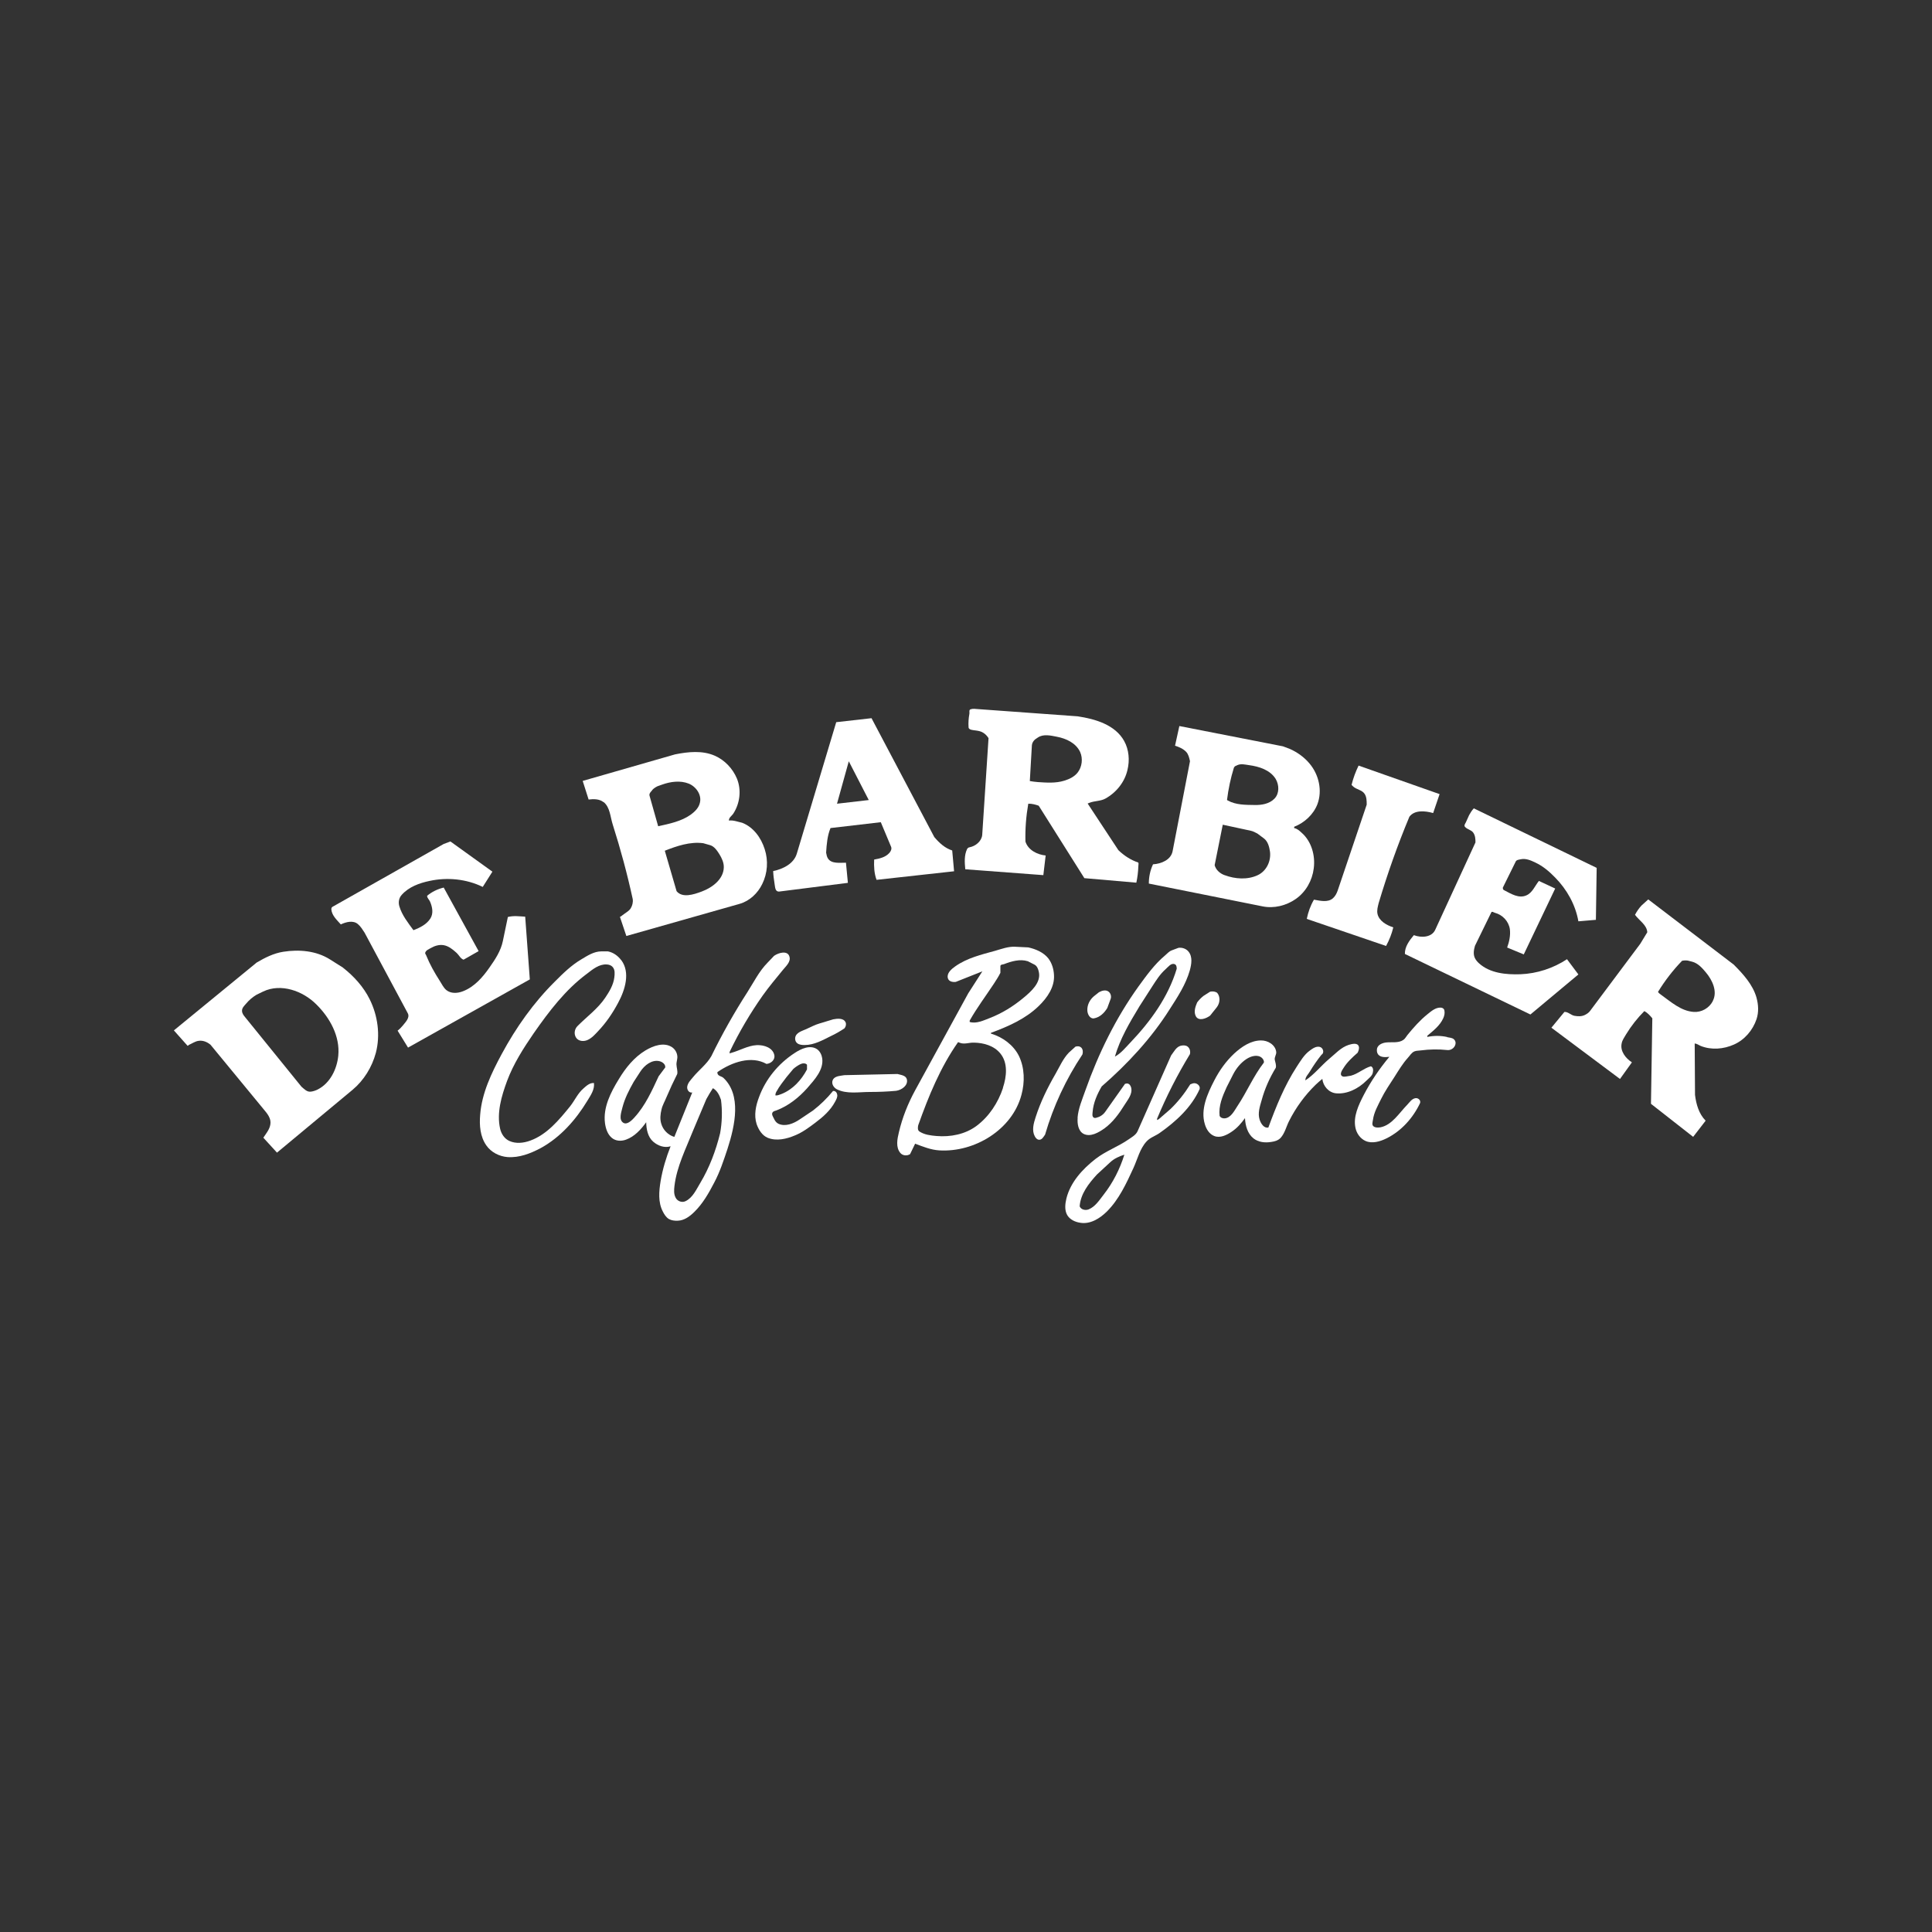
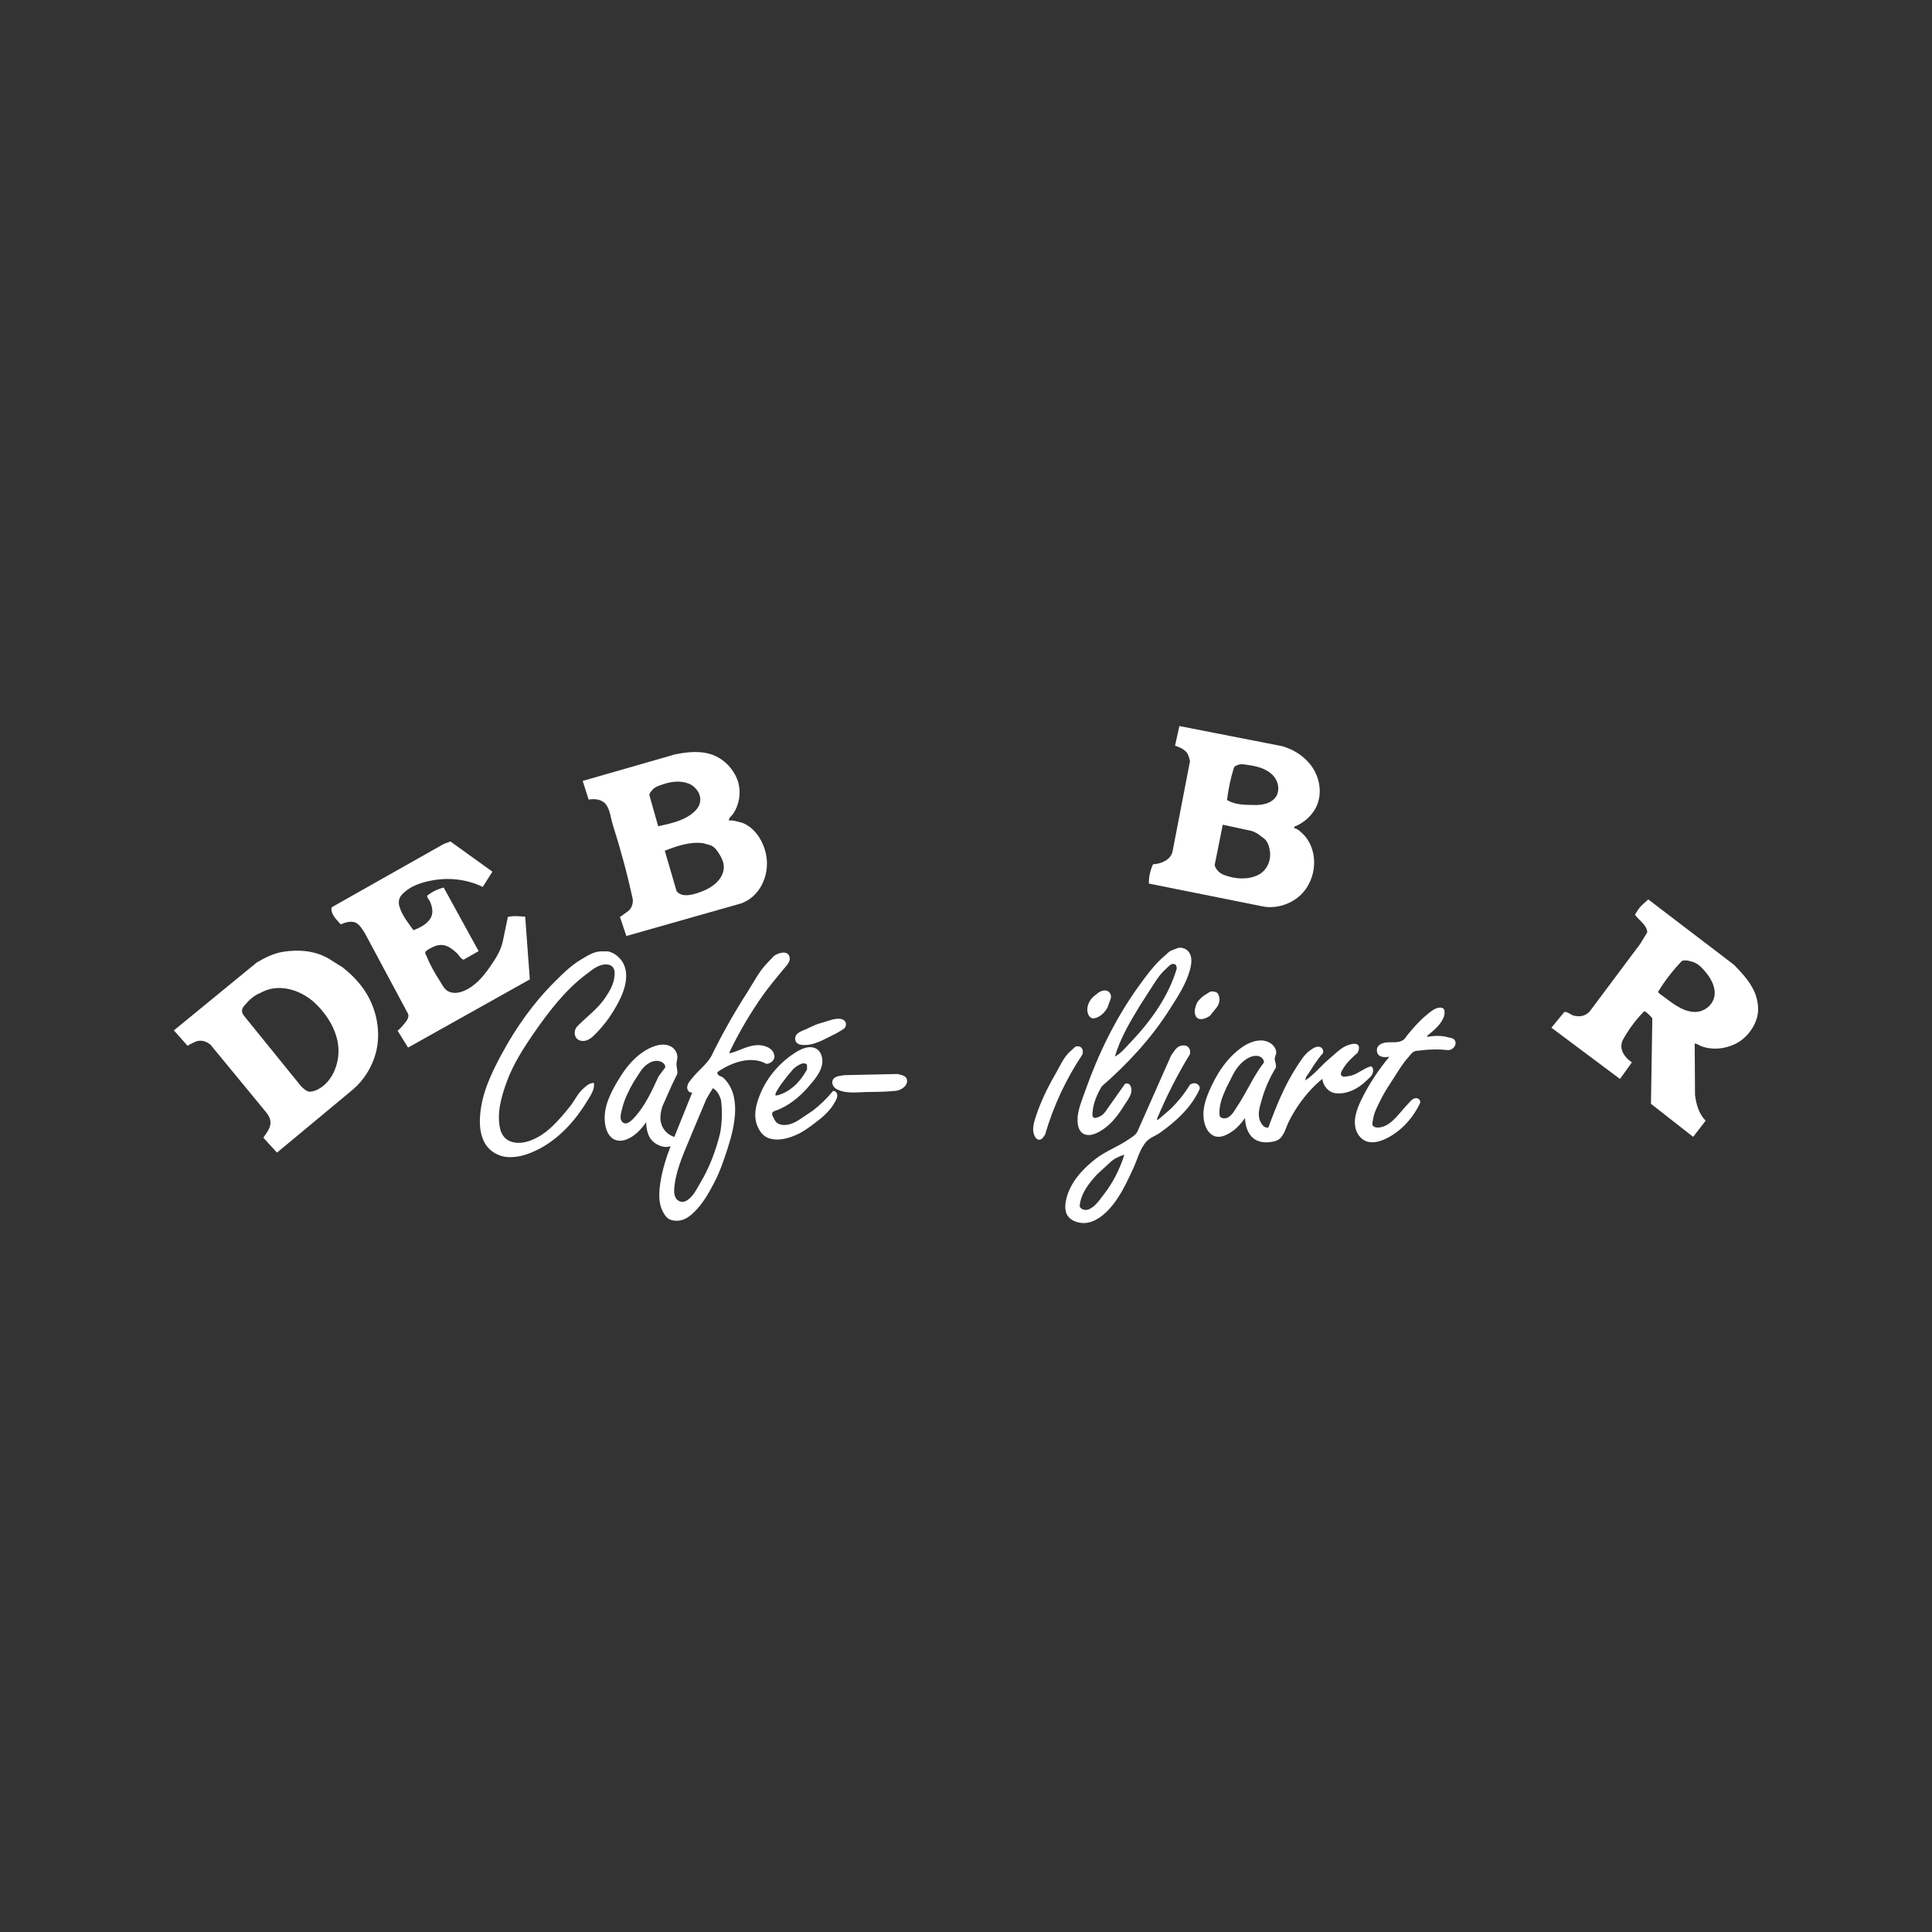
<svg xmlns="http://www.w3.org/2000/svg" id="Layer_1" data-name="Layer 1" viewBox="0 0 300 300">
  <rect x="0" y="0" width="300" height="300" fill="#333333" stroke="none" />
  <defs>
    <style>
      .cls-1 {
        fill: #fff;
      }
    </style>
  </defs>
  <path class="cls-1" d="M167.34,173.58c-.08,.91,.09,2.04,.91,2.48,1.06,.54,2.32-.18,3.27-.86,1.29-.94,2.25-2.27,3.09-3.62,.52-.83,1.27-1.69,1.04-2.68-.08-.31-.26-.6-.57-.65-.13-.03-.26,.03-.39,.05l-3.09,4.37c-.34,.47-.85,.78-1.42,.91-.12,.03-.29,.03-.39-.07-.23-.21-.15-.55-.13-.83,.11-1.43,.7-2.76,1.41-3.98,4.03-3.51,7.71-7.47,10.57-12,1.22-1.9,2.49-3.83,3.11-6.01,.27-.99,.46-2.13-.21-2.94-.36-.44-.98-.65-1.55-.57l-1.04,.39c-.41,.15-.69,.49-1.03,.78-1.62,1.35-2.88,3.1-4.13,4.82-3.53,4.91-6.22,10.41-8.25,16.14-.49,1.41-1.11,2.81-1.22,4.29Zm9.53-17.22l2.06-3.21c.6-.93,1.21-1.9,2.06-2.65,.41-.36,.86-1.01,1.42-.78,.26,.1,.31,.42,.31,.71-1.31,4.37-4.06,8.17-7.22,11.48-.75,.78-1.42,1.64-2.38,2.16,.8-2.76,2.27-5.26,3.75-7.7Z" />
  <path class="cls-1" d="M140.82,167.61c-.15-.63-.9-.68-1.46-.84l-8.25,.18-.52,.08c-.51,.07-1.09,.21-1.29,.7-.23,.55,.15,1.15,.64,1.41,1.55,.78,3.38,.42,5.08,.42,1.37,0,2.76-.05,4.13-.18,.9-.13,1.88-.86,1.67-1.77Z" />
  <path class="cls-1" d="M53.27,150.26l-2.06-1.3c-2.12-1.33-4.77-1.56-7.23-1.17-1.47,.23-2.83,.91-4.12,1.67l-12.86,10.54,2.09,2.35c.11,.11,.18-.08,.26-.11,.49-.21,.95-.55,1.49-.62,.68-.1,1.35,.18,1.86,.62l8.25,10.02c.57,.67,1.19,1.43,1.03,2.34-.12,.78-.65,1.4-1.09,2.06l2.12,2.32,11.74-9.76c1.75-1.46,3.01-3.51,3.61-5.73,.72-2.75,.31-5.78-.96-8.33-.95-1.92-2.44-3.56-4.13-4.89Zm-.74,13.65c-.21,2.11-1.26,4.25-3.15,5.24-.34,.18-.72,.31-1.11,.36-.62,.08-1.04-.42-1.47-.78l-8.71-10.75c-.26-.31-.51-.62-.51-1.04,0-.45,.35-.76,.64-1.1,.46-.55,1-1.01,1.62-1.38l1.03-.5c2.73-1.3,6.12-.13,8.25,2,2.12,2.09,3.69,4.97,3.41,7.94Z" />
  <path class="cls-1" d="M81.56,142.34c-.9-.05-1.83-.18-2.7,.05l-.78,3.75c-.31,1.51-1.19,2.84-2.07,4.09-1.07,1.54-2.37,3.02-4.12,3.69-.85,.34-1.87,.39-2.58-.18-.47-.39-.71-.96-1.04-1.46-.79-1.23-1.52-2.52-2.07-3.88-.04-.16-.22-.29-.17-.47,.12-.39,.55-.53,.89-.73,.59-.34,1.27-.54,1.94-.44,.8,.13,1.45,.67,2.06,1.22,.36,.34,.57,.86,1.06,1.04l2.34-1.33-5.42-9.87c-.95,.23-1.83,.65-2.58,1.28,0,.36,.34,.6,.46,.91,.36,.83,.55,1.82,.05,2.61-.59,.93-1.62,1.43-2.63,1.82-.85-1.17-1.78-2.32-2.19-3.72-.19-.63-.06-1.31,.38-1.78,1.09-1.22,2.72-1.82,4.31-2.15,2.75-.6,5.72-.31,8.26,.93l1.5-2.37-6.52-4.69-1.04,.39-17.27,9.76c-.14,.08-.18,.23-.18,.39,.08,.96,.85,1.64,1.47,2.34,.85-.39,1.91-.67,2.65-.05,.44,.36,.72,.86,1.04,1.33l6.71,12.52c.36,.68-.34,1.36-.77,1.9-.24,.29-.52,.58-.81,.8l1.62,2.63,18.91-10.59-.72-9.77Z" />
  <path class="cls-1" d="M96.46,149.09c-.51-.68-1.24-1.2-2.06-1.36h-1.03c-1.13,0-2.14,.66-3.09,1.23-1.55,.91-2.86,2.19-4.12,3.46-3.31,3.28-6.04,7.14-8.25,11.24-1.6,2.97-3.1,6.1-3.35,9.45-.14,1.64,0,3.38,.95,4.74,.74,1.07,2.01,1.72,3.3,1.82,1.81,.13,3.56-.55,5.16-1.4,3.04-1.67,5.42-4.35,7.22-7.32,.52-.86,1.16-1.74,1.04-2.78-.65-.05-1.16,.42-1.63,.84-.88,.75-1.34,1.84-2.06,2.76-1.74,2.15-3.61,4.4-6.19,5.34-1.06,.39-2.25,.52-3.27,.05-.74-.34-1.23-1.07-1.42-1.88-.56-2.47,.2-5.05,1.08-7.44,.99-2.65,2.54-5.08,4.13-7.39,2.38-3.41,4.93-6.77,8.26-9.24,.92-.71,1.91-1.53,3.09-1.45,.34,.02,.67,.12,.91,.39,.39,.44,.33,1.06,.26,1.64-.15,1.17-.77,2.18-1.42,3.15-1.16,1.72-2.86,2.93-4.31,4.4-.46,.47-.57,1.23-.21,1.78,.36,.57,1.19,.65,1.8,.36,.65-.29,1.13-.84,1.62-1.36,1.24-1.3,2.25-2.79,3.1-4.38,1.11-2.05,1.92-4.73,.51-6.64Z" />
  <path class="cls-1" d="M93.74,124.55c1,.82,1.02,2.3,1.41,3.5,1.21,3.8,2.25,7.65,3.1,11.56,.07,.49-.06,1.02-.31,1.43-.29,.47-.83,.7-1.24,1.04-.13,.1-.28,.24-.44,.29l1,2.97,17.62-5c1.52-.44,2.79-1.64,3.48-3.07,.83-1.67,.96-3.65,.38-5.42-.56-1.77-1.75-3.41-3.49-4.09l-1.02-.26c-.33-.08-.7-.13-1.04-.08-.04-.44,.41-.71,.65-1.04,1.06-1.61,1.31-3.69,.6-5.46-.65-1.57-1.9-2.89-3.44-3.57-1.94-.85-4.13-.62-6.18-.21l-14.34,4.12,.92,2.89c.8-.1,1.67-.1,2.32,.41Zm16.48,6.67c.67,.18,1.1,.81,1.48,1.41,.38,.62,.72,1.33,.69,2.08-.05,1.8-1.75,3.1-3.41,3.72-1.29,.49-3.04,1.04-3.92-.05l-1.83-6.28c1.91-.75,3.92-1.43,5.96-1.17l1.02,.29Zm-8.95-8.54c.23-.26,.52-.44,.82-.59l.73-.26c1.31-.47,2.82-.67,4.13-.15,1.14,.47,2.04,1.74,1.73,2.97-.17,.78-.78,1.38-1.42,1.85-1.47,1.04-3.3,1.41-5.06,1.8l-1.34-4.74c-.1-.34,.21-.62,.42-.86Z" />
-   <path class="cls-1" d="M120.91,138.45l10.75-1.36-.3-3.13c-.98,0-2.25,.19-2.79-.65-.18-.26-.23-.6-.29-.91,.08-1.3,.19-2.63,.68-3.82l7.81-.91,1.6,3.82c.13,.31-.03,.68-.26,.94-.59,.68-1.51,.89-2.37,1.04-.05,1.07,0,2.14,.37,3.15l12.04-1.33-.29-3.23c-1.13-.36-2.01-1.17-2.78-2.08l-9.75-18.46-5.48,.62-6.12,20.41c-.46,1.56-2.13,2.39-3.67,2.71,.02,.63,.1,1.25,.2,1.87,.1,.52,.07,1.3,.64,1.3Zm10.89-20.24l3.1,6.02-4.93,.57,1.83-6.59Z" />
-   <path class="cls-1" d="M153.87,160.51v-.13c2.68-.99,5.36-2.16,7.42-4.16,1.35-1.3,2.51-3,2.37-4.87-.05-.91-.33-1.82-.89-2.55-.75-.93-1.94-1.43-3.1-1.69l-2.06-.1c-1.05-.05-2.08,.34-3.09,.63-2.14,.59-4.36,1.12-6.18,2.41-.63,.44-1.35,1.07-1.16,1.83,.13,.52,.72,.65,1.23,.59l4.13-1.64-2.19,3.41-8.25,15.07c-1.12,2.06-1.99,4.24-2.52,6.51-.26,1.06-.5,2.31,.2,3.18,.36,.47,1.08,.52,1.54,.21l.78-1.62c1.24,.47,2.45,.96,3.74,1.04,5.5,.34,11.35-3.23,12.77-8.62,.54-1.98,.5-4.19-.39-6.04-.86-1.72-2.52-2.92-4.33-3.47Zm-3.3-2.03c1.11-1.97,2.48-3.79,3.74-5.7,.36-.55,.73-1.12,1.03-1.72v-1.04c0-.26,.36-.24,.57-.31,1.16-.45,2.48-.83,3.69-.45l1.02,.52c.42,.21,.6,.7,.69,1.15,.37,1.64-1.18,3.02-2.44,4.06-1.55,1.28-3.27,2.35-5.15,3.08-1.01,.39-2.12,.93-3.15,.62v-.21Zm5.18,10.44c-.77,2.32-2.17,4.46-4.13,5.92-1.75,1.3-4.03,1.74-6.19,1.56-.93-.08-1.87-.19-2.66-.7-.31-.21-.26-.63-.19-.97,1.61-4.53,3.44-9,6.19-12.91l.26,.1c.7,.29,1.46-.05,2.19-.02,1.55,.02,3.15,.49,4.12,1.69,1.19,1.46,.98,3.56,.39,5.33Z" />
  <path class="cls-1" d="M119.04,165.2c.67-.05,1.31-.63,1.21-1.3-.2-1.2-1.6-1.67-2.76-1.61-1.39,.08-2.6,.83-3.94,1.2-.1,.02-.18,.05-.25,.1v-.26c1.47-3.07,3.19-5.99,5.15-8.77,.96-1.35,2.04-2.63,3.1-3.93,.5-.62,1.31-1.3,1.02-2.13-.29-.92-1.62-.6-2.37-.08l-1.02,1.07c-1.3,1.32-2.12,2.99-3.1,4.53-2.06,3.2-3.94,6.53-5.62,9.97-.72,1.28-1.96,2.17-2.88,3.31-.35,.42-.75,.83-.86,1.38-.1,.49,.25,1.07,.77,.96l-2.78,6.9c-.98-.29-1.77-1.1-2.04-2.08-.21-.71-.13-1.46,.05-2.19,.15-.67,.52-1.27,.77-1.9,.52-1.23,1.08-2.43,1.67-3.6,.09-.49-.1-.96-.12-1.46-.02-.47,.21-.94,.12-1.41-.07-.52-.39-1.02-.82-1.3-1.24-.81-2.89-.23-4.13,.52-1.75,1.06-3.07,2.7-4.12,4.45-1.27,2.06-2.46,4.4-2.15,6.82,.11,.83,.39,1.72,1.03,2.27,.62,.55,1.52,.58,2.27,.29,1.29-.47,2.3-1.57,3.1-2.69,.02,1.1,.26,2.3,1.09,3.02,.74,.65,1.78,1.01,2.7,.71-.69,1.74-1.24,3.56-1.55,5.41-.26,1.59-.41,3.28,.34,4.72,.22,.44,.51,.91,.95,1.17,.41,.23,.9,.28,1.37,.26,1-.03,1.85-.65,2.57-1.36,1.32-1.29,2.24-2.91,3.09-4.55,.89-1.67,1.47-3.46,2.07-5.26,1.19-3.67,2.17-8.36-.64-11.01-.29-.26-.79-.26-.91-.65-.02-.08-.05-.18,0-.26,2.24-1.54,5.24-2.58,7.61-1.25Zm-20.51,8.31c-.46,.49-1.16,1.2-1.75,.83-.72-.47-.33-1.56-.13-2.37,.36-1.41,1.04-2.73,1.75-3.98l1.03-1.59c.64-.99,1.8-1.9,2.97-1.62,.46,.11,.95,.47,.9,.97l-1.03,1.38c-1.04,2.24-2.07,4.55-3.75,6.38Zm13.42-2.78c.23,1.74,.18,3.52-.13,5.24-.67,2.71-1.65,5.33-3.09,7.73-.62,1.03-1.16,2.27-2.27,2.81-.56,.28-1.26,.02-1.54-.52-.31-.57-.26-1.22-.19-1.84,.36-3.02,1.78-5.79,2.89-8.59l2.06-4.89c.31-.58,.67-1.15,1.02-1.7,.65,.37,1.01,1.07,1.24,1.77Z" />
  <path class="cls-1" d="M169.87,158.13c.91-.16,1.6-.83,2.07-1.61l.51-1.38c.16-.39,.03-.89-.3-1.15-.42-.34-1.03-.18-1.5,.08l-.78,.62c-.64,.53-1.05,1.33-1.03,2.16,0,.62,.41,1.38,1.03,1.28Z" />
-   <path class="cls-1" d="M162.01,135.89l.36-3.05c-1.33-.13-2.73-.86-3.14-2.16-.05-1.97,.1-3.93,.44-5.88,.56-.02,1.11,.13,1.62,.31l7.09,11.25,8.07,.7c.18-.83,.28-1.67,.31-2.52,0-.21,.07-.42,0-.6-1.16-.39-2.2-1.06-3.1-1.93l-4.77-7.24,.25-.1c.83-.34,1.76-.24,2.53-.68,1.68-.94,2.97-2.55,3.4-4.42,.37-1.51,.24-3.15-.51-4.51-1.39-2.5-4.43-3.41-7.22-3.83l-15.47-1.12c-.38-.03-.79-.1-1.16,.03-.29,.1-.13,.47-.18,.7-.13,.68-.18,1.39-.13,2.09,0,.23,.23,.34,.43,.39,.42,.1,.83,.1,1.25,.21,.6,.15,1.08,.55,1.42,1.09l-.98,15.02c-.09,.99-1.03,1.75-1.98,1.93-.18,.02-.31,.15-.39,.31-.44,.96-.36,2.06-.26,3.1l12.12,.91Zm-1.78-20.17c.03-.36,.24-.7,.53-.93l.43-.29c.85-.55,1.96-.29,2.92-.1,1.47,.28,2.96,.98,3.61,2.36,.46,1.02,.31,2.32-.39,3.21-.52,.65-1.28,1.01-2.06,1.25-1.34,.42-2.75,.31-4.12,.22-.42-.03-.83-.09-1.24-.16l.32-5.54Z" />
  <path class="cls-1" d="M129.32,158.3l-2.06,.62c-.72,.21-1.39,.57-2.07,.88-.52,.23-1.1,.39-1.49,.83-.34,.39-.31,1.07,.12,1.38,.31,.23,.73,.26,1.12,.26,1.5,0,2.8-.76,4.12-1.41,.73-.34,1.39-.73,2.06-1.17,.22-.26,.31-.62,.19-.93-.31-.71-1.27-.61-1.99-.47Z" />
  <path class="cls-1" d="M185.42,168.2c-.21,0-.39,.11-.6,.18-.88,1.41-1.9,2.71-3.09,3.85l-1.8,1.56c-.08,.05-.19,.08-.26,.13v-.21c1.44-3.46,3.15-6.82,5.1-10.02,.11-.45-.02-.94-.39-1.2-.31-.21-.7-.18-1.03-.11-.72,.19-1.06,.94-1.5,1.51l-5.21,11.77c-.26,.57-.85,.89-1.37,1.25-1.65,1.15-3.58,1.82-5.16,3.05-2.04,1.59-3.89,3.62-4.52,6.14-.2,.86-.31,1.8,.13,2.58,.42,.7,1.21,1.07,2.02,1.19,1.55,.26,3.02-.65,4.13-1.74,1.88-1.87,3.02-4.35,4.12-6.74,.65-1.41,1-3.02,2.06-4.16,.55-.6,1.34-.83,1.99-1.28,2.55-1.79,4.95-3.98,6.24-6.84,.13-.49-.38-.94-.87-.91Zm-14.06,17.32c-.67,.86-1.29,1.85-2.31,2.27-.51,.2-1.19,.05-1.4-.47,.13-1.93,1.4-3.54,2.69-4.95l2.06-1.9c.61-.57,1.4-.93,2.19-1.17-.7,2.24-1.78,4.37-3.23,6.22Z" />
  <path class="cls-1" d="M129.34,169.42c-.91,1.12-1.96,2.14-3.1,3.02l-2.06,1.38c-.96,.65-2.22,1.17-3.3,.68-.34-.16-.55-.47-.69-.78-.15-.31-.44-.7-.21-1.01,.13-.18,.39-.21,.59-.29,1.85-.7,3.46-1.98,4.78-3.46,1.16-1.33,2.58-2.87,2.32-4.64-.08-.54-.35-1.07-.77-1.38-1.06-.75-2.5-.11-3.55,.6-2.48,1.62-4.44,4-5.47,6.77-.52,1.35-.84,2.86-.39,4.24,.31,.88,.85,1.77,1.73,2.13,1.37,.55,2.92,.18,4.26-.39,1.14-.47,2.12-1.2,3.09-1.93,1.22-.91,2.38-1.93,3.1-3.28,.18-.34,.41-.73,.33-1.12-.05-.31-.28-.6-.64-.55Zm-8.74,.03c.44-.81,1.01-1.51,1.54-2.21l1.04-1.25c.31-.28,.67-.52,1.03-.71,.33-.18,.84-.26,1.1,.05v.73c-.88,1.67-2.24,3.15-4,3.83-.29,.11-.6,.24-.9,.21-.03-.23,.07-.44,.18-.65Z" />
-   <path class="cls-1" d="M202.9,142.68l12.33,4.21c.49-.91,.88-1.87,1.12-2.89-1.06-.34-2.2-.99-2.45-2.08-.13-.57,.05-1.15,.18-1.69,1.36-4.56,2.94-9.03,4.77-13.41,.8-1.07,2.42-.93,3.69-.57l1-2.94-12.58-4.43c-.47,.97-.83,1.95-1.09,3l.21,.21c.52,.52,1.4,.55,1.81,1.17,.33,.49,.33,1.12,.33,1.69l-4.51,13.35c-.16,.45-.38,.86-.72,1.17-.77,.7-1.95,.41-2.96,.23-.54,.92-.9,1.93-1.11,2.97Z" />
  <path class="cls-1" d="M224.73,161.03c-1-.23-2.06-.23-3.1-.02v-.18c.93-.78,1.94-1.56,2.46-2.68,.18-.39,.28-.8,.2-1.22-.04-.29-.3-.47-.59-.47-.8-.02-1.45,.55-2.07,1.05-1.15,.93-2.14,2.05-3.08,3.2-.21,.26-.37,.6-.66,.78-.77,.52-1.8,.28-2.7,.39-.57,.08-1.19,.34-1.36,.91-.06,.31-.04,.65,.14,.91,.38,.52,1.15,.48,1.77,.4-1.52,1.82-2.87,3.8-3.97,5.91-.82,1.59-1.68,3.39-1.29,5.15,.18,.85,.75,1.64,1.54,2,1.03,.47,2.28,.1,3.27-.39,2.3-1.14,4.11-3.15,5.21-5.47,.16-.42-.25-.83-.69-.78-.58,.08-.91,.62-1.28,1.01-1.3,1.33-2.38,3.17-4.18,3.52-.36,.05-.73,.08-1.04-.13-.34-.23-.17-.68-.12-1.02,.15-1.17,.77-2.24,1.28-3.28,.59-1.19,1.34-2.28,2.07-3.41,.64-1.01,1.26-2.05,2.06-2.94,.34-.36,.56-.81,1.03-1.01,.31-.13,.64-.1,.96-.15,1.37-.18,2.76-.21,4.12-.06,.56,.08,1.14-.31,1.28-.86,.09-.31,0-.62-.25-.83-.29-.23-.67-.23-1.03-.31Z" />
  <path class="cls-1" d="M188.94,156.41c.51-.65,.59-1.64,.05-2.26-.32-.21-.72-.24-1.09-.16l-1.02,.65c-.37,.29-.7,.63-.99,1.02-.3,.7-.56,1.51-.18,2.18,.44,.73,1.52,.36,2.19-.13l1.04-1.3Z" />
  <path class="cls-1" d="M213.18,166.5c.08-.36,.05-.78-.31-.93-1.1,.31-1.99,1.17-3.09,1.46l-.77,.13c-.21,.03-.42,.06-.6-.05-.44-.26-.05-.88,.21-1.27,.56-.91,1.39-1.67,2.19-2.37,.15-.31,.28-.65,.18-.99-.2-.6-1.03-.39-1.54-.24-1.24,.39-2.11,1.41-3.1,2.22-1.26,1.07-2.27,2.39-3.65,3.3-.03-.54,.44-.93,.69-1.37,.55-.91,1.14-1.77,1.81-2.61,.49-.28,.27-1.09-.27-1.22-.56-.13-1.08,.23-1.54,.57-.9,.65-1.46,1.64-2.06,2.55-1.89,2.92-3.18,6.14-4.38,9.4-.66,.15-1.14-.57-1.35-1.2-.33-.99,.02-2.06,.31-3.05,.48-1.77,1.24-3.46,2.19-5.02,.11-.42-.07-.81-.15-1.23-.09-.44,.28-.83,.22-1.25-.14-1.1-1.31-1.8-2.39-1.77-1.57,.02-2.96,.96-4.13,2.03-1.28,1.2-2.3,2.63-3.1,4.19-1.08,2.09-2.16,4.51-1.46,6.79,.23,.79,.71,1.54,1.46,1.83,.91,.36,1.92-.13,2.71-.67,.83-.55,1.49-1.31,2.06-2.11,.06,1.17,.39,2.39,1.3,3.13,.77,.62,1.8,.73,2.78,.57,.55-.08,1.09-.23,1.47-.65,.65-.73,.85-1.71,1.29-2.58,1.06-2.11,2.45-4.01,4.13-5.65,.34-.31,.67-.62,1.04-.91,.13,1.15,1.01,2.13,2.13,2.24,1.73,.16,3.47-.73,4.7-1.95,.38-.39,.92-.73,1.02-1.3Zm-21.04,5.26c-.51,.79-1.03,1.83-1.98,1.9-.3,.02-.64-.1-.78-.39-.18-1.54,.44-3.03,1.08-4.43l1.03-2.03c.49-.94,1.18-1.79,2.07-2.37,.72-.47,1.75-.75,2.4-.16,.18,.18,.34,.44,.3,.71-1.62,2.08-2.65,4.58-4.12,6.77Z" />
  <path class="cls-1" d="M167.9,162.68c-.24-.24-.59-.26-.9-.16l-1.03,.93c-.9,.94-1.42,2.16-2.06,3.28-1.24,2.14-2.34,4.38-3.1,6.75-.31,.96-.62,2.05-.13,2.96,.13,.25,.34,.52,.65,.54,.46,.03,.7-.44,.95-.8,1.29-4.43,3.24-8.61,5.8-12.45,.11-.36,.08-.78-.18-1.06Z" />
  <path class="cls-1" d="M272.75,154.91c-.58-2.03-2.07-3.65-3.54-5.13l-13.27-10.12-1.03,.93c-.42,.44-.75,.94-1.03,1.46,.67,.91,1.83,1.56,1.91,2.71l-1.09,1.79-7.79,10.42c-.2,.28-.51,.49-.85,.65-.49,.23-1.04,.21-1.6,.11-.54-.11-.97-.63-1.54-.6l-2.02,2.45,10.65,7.96,1.85-2.58c-1-.65-1.85-1.76-1.59-2.94,.09-.52,.43-.96,.68-1.4,.81-1.33,1.76-2.53,2.84-3.62,.49,.26,.87,.68,1.24,1.12l-.21,13.28,6.55,5.13,1.94-2.51c-1.04-1.04-1.47-2.54-1.65-4l-.05-7.99c.36,.03,.64,.26,.95,.39,1.66,.65,3.53,.5,5.16-.23,1.64-.73,2.91-2.21,3.49-3.93,.36-1.09,.3-2.24,0-3.33Zm-6.78,.53c-.57,1.1-1.75,1.77-2.96,1.69-1.99-.13-3.56-1.57-5.17-2.73-.16-.11-.28-.21-.39-.37,1.06-1.74,2.33-3.38,3.74-4.84,.29-.06,.6-.08,.9-.03l.7,.18c.87,.24,1.5,.94,2.06,1.61,1.05,1.22,1.88,3.02,1.11,4.48Z" />
-   <path class="cls-1" d="M243.33,148.94c-2.13,1.41-4.67,2.24-7.22,2.34-2.27,.08-4.74-.16-6.44-1.69-.26-.23-.49-.5-.64-.8-.3-.6-.18-1.3,0-1.92l2.53-5.18c.1-.24,.38,0,.57,.05,1.18,.31,2.13,1.3,2.32,2.53,.12,.97-.09,1.95-.42,2.86l2.58,1.07,4.88-10.23-2.53-1.18c-.63,.78-1,1.83-1.94,2.24-1.17,.53-2.37-.23-3.48-.81-.16-.07-.18-.23-.18-.39l1.99-4.03c.12-.29,.5-.31,.77-.37,.78-.18,1.55,.15,2.28,.5,1.18,.55,2.18,1.4,3.09,2.34,1.82,1.85,3.15,4.21,3.6,6.79l2.72-.23,.12-8.07-19.08-9.24c-.29,.31-.52,.68-.72,1.04l-.52,1.15c-.11,.21-.31,.47-.13,.68,.36,.42,.98,.46,1.29,.91,.31,.44,.34,.99,.34,1.51l-6.26,13.59c-.55,1.17-2.15,1.25-3.31,.81-.69,.83-1.42,1.79-1.39,2.92l19.49,9.4,7.45-6.22-1.75-2.34Z" />
  <path class="cls-1" d="M201.21,139.59c1.56-1.09,2.56-2.86,2.79-4.76,.26-2-.36-4.19-1.88-5.52-.34-.31-.7-.65-1.16-.72v-.21c1.6-.62,2.99-1.9,3.61-3.51,.79-2.1,.23-4.58-1.22-6.3-.82-.99-1.91-1.77-3.09-2.29l-1.04-.39-16.09-3.15-.67,3.05c.64,.21,1.26,.47,1.73,.96,.36,.39,.48,.94,.59,1.45l-2.7,13.98c-.26,1.33-1.73,1.95-3.04,2.03-.44,.94-.65,1.95-.65,2.99l17.66,3.54c1.78,.36,3.67-.11,5.16-1.15Zm-9.63-20.34c.05-.1,.1-.18,.18-.26l.38-.18c.57-.26,1.22-.08,1.81,0,1.57,.21,3.27,.75,4.13,2.13,.56,.94,.6,2.27-.18,3.07-.78,.81-1.99,1.02-3.1,.99-1.38-.02-2.87,0-4.12-.68-.05-.03-.1-.05-.15-.11,.21-1.69,.56-3.36,1.06-4.97Zm-1.42,16.65c-.71-.26-1.36-.81-1.55-1.56l1.26-6.28,4.36,.94c.36,.08,.69,.26,1.03,.44l1.04,.78c.58,.46,.79,1.27,.9,2,.2,1.49-.55,3.04-1.89,3.67-1.59,.75-3.5,.62-5.16,0Z" />
</svg>